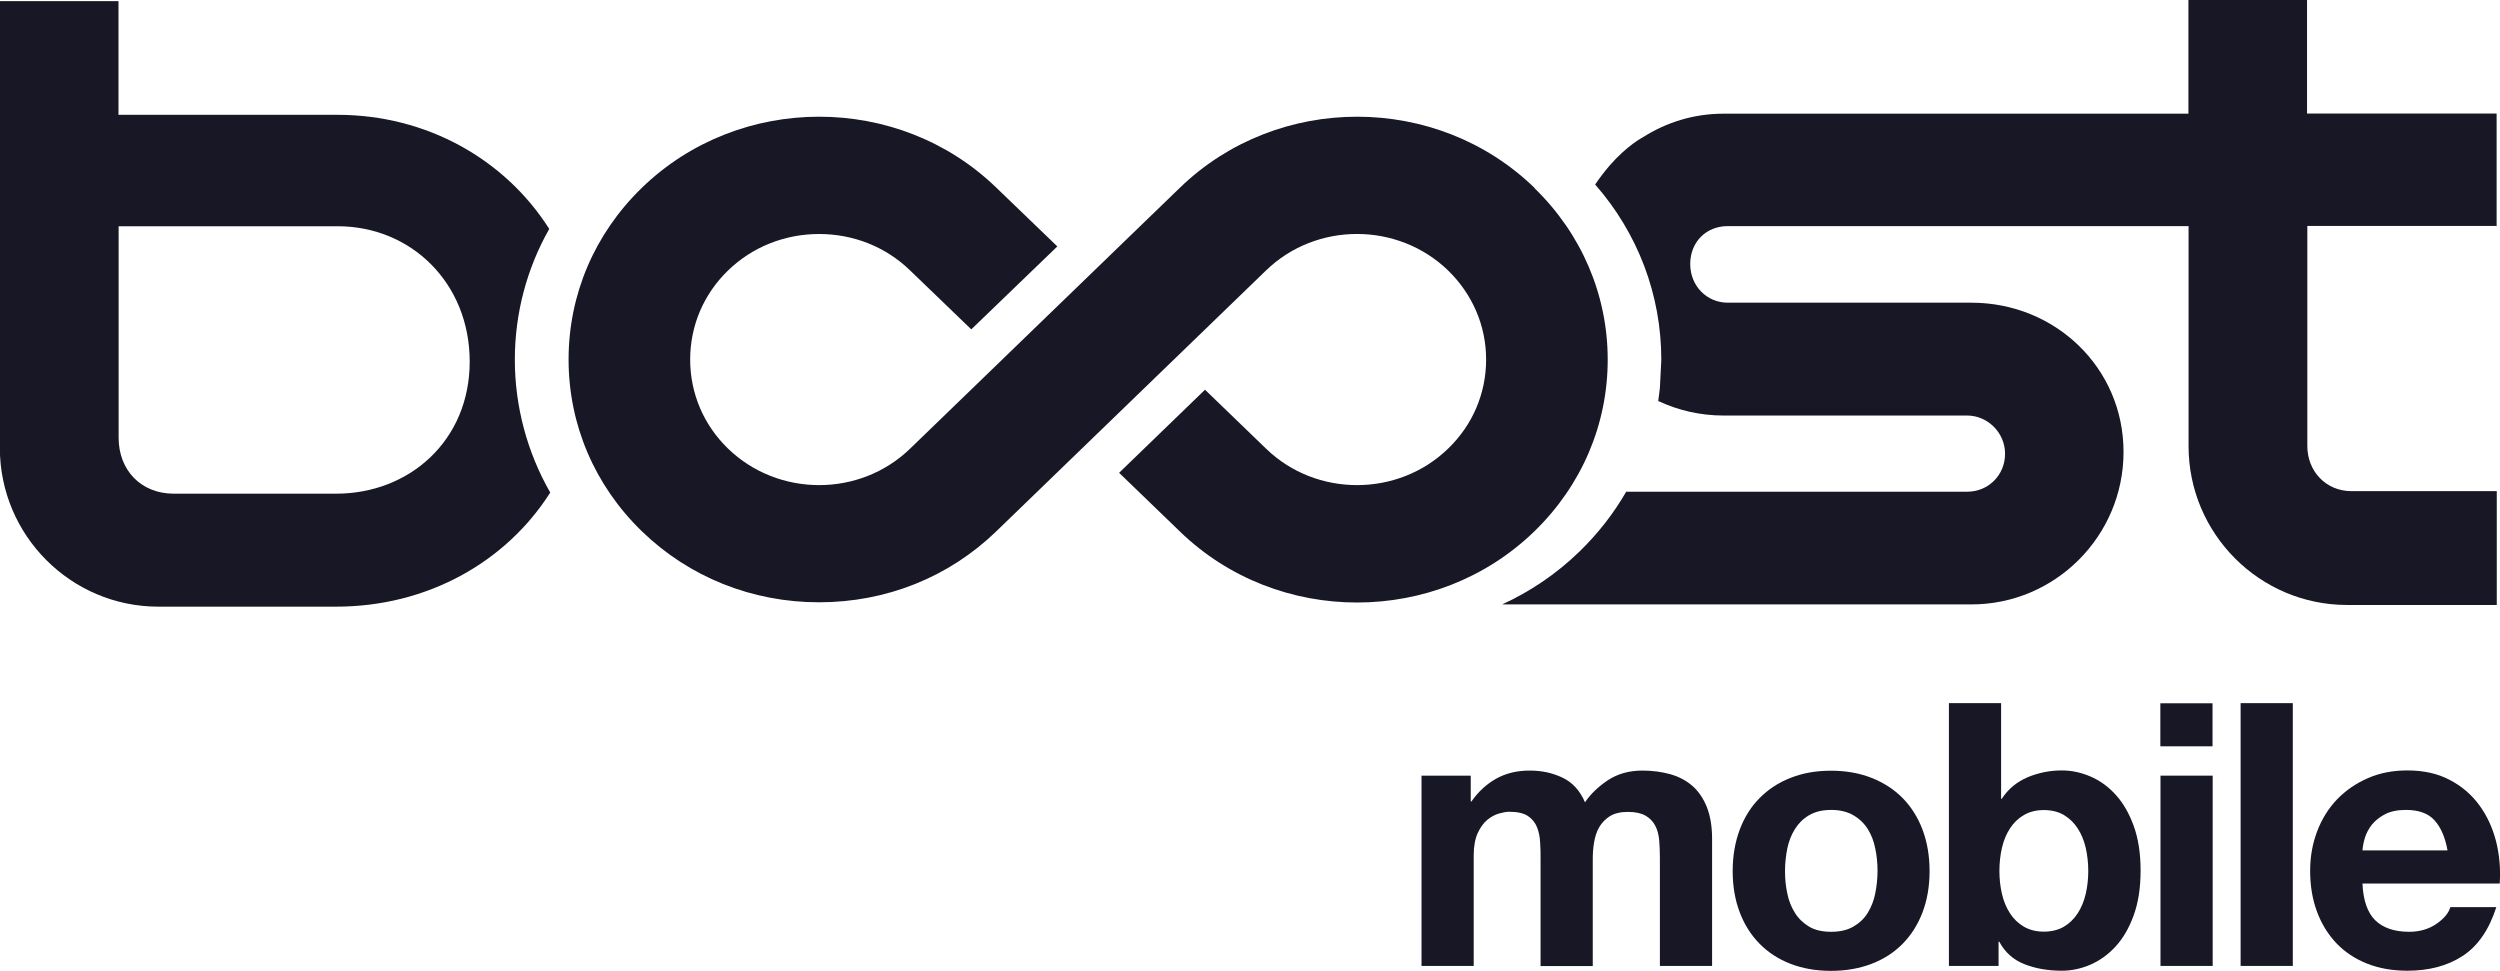
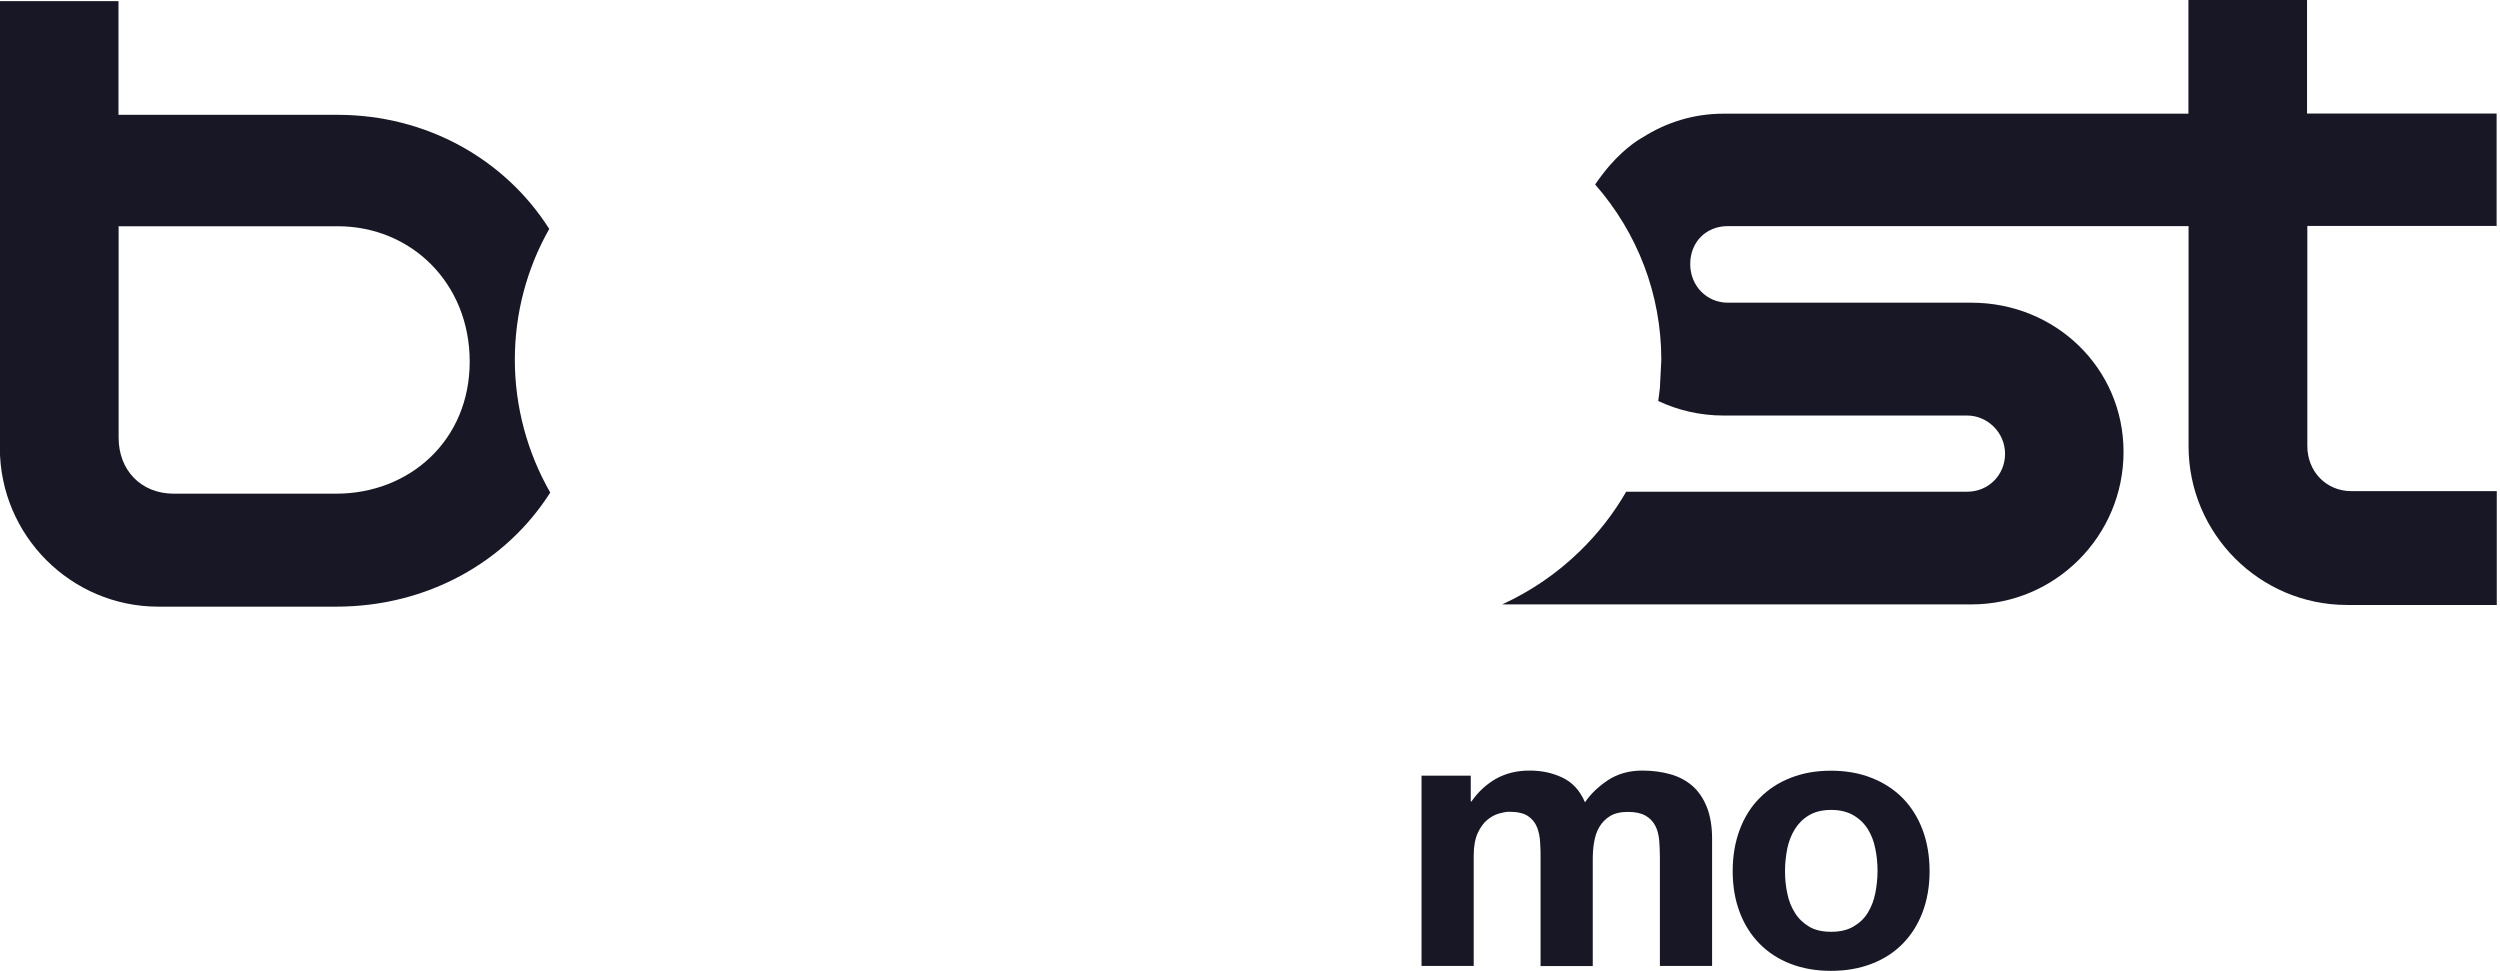
<svg xmlns="http://www.w3.org/2000/svg" id="Layer_2" data-name="Layer 2" viewBox="0 0 177.24 68.82">
  <defs>
    <style>.cls-1 {
        fill-rule: evenodd;
      }

      .cls-1, .cls-2 {
        fill: #171725;
        stroke-width: 0px;
      }</style>
  </defs>
  <g id="Layer_1-2" data-name="Layer 1">
    <g>
      <g>
        <path class="cls-2" d="M177,16.05v-8h-13.44V0h-8.41v8.06h-32.97c-2.1,0-4.06.62-5.72,1.68,0,0-1.08.55-2.34,1.99-.37.43-.71.88-1.03,1.35,3.03,3.46,4.69,7.82,4.69,12.43l-.1,1.98c-.03.32-.08.63-.12.94,1.41.66,2.98,1.03,4.64,1.03h17.27c1.42,0,2.68,1.19,2.68,2.71s-1.19,2.69-2.68,2.69h-24.18c-.88,1.53-1.99,2.96-3.3,4.23-1.64,1.6-3.51,2.85-5.49,3.76h33.27c5.94,0,10.78-4.85,10.78-10.81s-4.84-10.58-10.78-10.58h-17.27c-1.5,0-2.67-1.19-2.67-2.74s1.11-2.69,2.67-2.69h32.66v15.6c0,6.21,5.04,11.26,11.24,11.26h10.61v-8.07h-10.3c-1.8,0-3.13-1.4-3.13-3.2v-15.6h13.45Z" />
        <path class="cls-1" d="M23.92,8.14c6.34,0,11.89,3.16,15.02,8.09-1.59,2.8-2.44,5.98-2.44,9.28s.88,6.57,2.51,9.41c-3.13,4.93-8.72,8.09-15.18,8.09h-12.6c-6.2,0-11.24-5.05-11.24-11.26V.08h8.41v8.06h15.51ZM23.84,35h-11.52c-2.32,0-3.91-1.66-3.91-3.97v-14.99h15.53c5.2,0,9.36,4.02,9.36,9.6s-4.26,9.36-9.47,9.36Z" />
-         <path class="cls-2" d="M108.78,13.33c3.35,3.25,5.2,7.58,5.2,12.17h0c0,4.6-1.85,8.92-5.2,12.17-6.92,6.72-18.19,6.73-25.12.02l-4.32-4.17,6.09-5.89,4.33,4.18c3.56,3.45,9.36,3.44,12.91-.01,1.74-1.68,2.69-3.92,2.69-6.31s-.96-4.62-2.69-6.31c-3.56-3.45-9.35-3.46-12.91-.01l-19.14,18.51c-3.35,3.24-7.79,5.02-12.55,5.02s-9.22-1.79-12.57-5.04c-3.35-3.25-5.19-7.57-5.19-12.17s1.84-8.92,5.19-12.17c6.92-6.72,18.19-6.73,25.13-.02l4.33,4.17-6.1,5.88-4.34-4.18c-1.72-1.67-4.01-2.58-6.45-2.58s-4.74.92-6.46,2.59c-1.73,1.68-2.68,3.92-2.68,6.31s.95,4.63,2.68,6.31c3.56,3.45,9.35,3.46,12.91.01l19.14-18.51c6.94-6.71,18.21-6.7,25.13.02Z" />
      </g>
      <g>
        <path class="cls-2" d="M104.27,54.99v1.83h.05c.49-.7,1.07-1.23,1.76-1.62.69-.38,1.47-.57,2.36-.57s1.63.17,2.33.5c.7.33,1.24.91,1.6,1.75.4-.59.94-1.11,1.63-1.57.69-.45,1.5-.68,2.44-.68.71,0,1.37.09,1.98.26.61.17,1.13.45,1.57.83.43.38.77.88,1.02,1.5.24.62.37,1.36.37,2.23v9.03h-3.7v-7.64c0-.45-.02-.88-.05-1.28-.04-.4-.13-.75-.29-1.04-.16-.3-.39-.53-.69-.7-.3-.17-.72-.26-1.24-.26s-.94.1-1.27.3c-.32.2-.57.46-.76.78s-.3.69-.37,1.1-.09.82-.09,1.24v7.51h-3.7v-7.57c0-.4,0-.8-.03-1.19-.02-.39-.09-.75-.22-1.08-.13-.33-.35-.6-.65-.8-.3-.2-.75-.3-1.34-.3-.17,0-.4.04-.69.12-.29.08-.57.23-.83.44-.27.22-.5.53-.69.94-.19.41-.29.94-.29,1.6v7.83h-3.7v-13.49h3.5Z" />
        <path class="cls-2" d="M123.34,58.82c.33-.88.8-1.63,1.41-2.24.61-.62,1.34-1.1,2.19-1.43.85-.34,1.81-.51,2.87-.51s2.02.17,2.88.51c.86.34,1.6.82,2.2,1.43.61.62,1.08,1.37,1.41,2.24.33.88.5,1.86.5,2.94s-.17,2.05-.5,2.92c-.33.87-.8,1.61-1.41,2.23-.61.62-1.34,1.09-2.2,1.42-.86.33-1.82.5-2.88.5s-2.02-.17-2.87-.5c-.85-.33-1.58-.8-2.19-1.42-.61-.62-1.08-1.36-1.41-2.23-.33-.87-.5-1.84-.5-2.92s.17-2.06.5-2.94ZM126.71,63.33c.1.51.28.97.54,1.38.25.41.59.73,1,.98s.94.37,1.57.37,1.15-.12,1.58-.37.77-.57,1.02-.98c.25-.41.43-.87.53-1.38.1-.51.16-1.04.16-1.58s-.05-1.07-.16-1.59c-.1-.52-.28-.98-.53-1.38-.25-.4-.59-.73-1.02-.98s-.95-.38-1.58-.38-1.15.13-1.57.38-.75.58-1,.98c-.25.4-.43.86-.54,1.38-.1.52-.16,1.05-.16,1.59s.05,1.07.16,1.58Z" />
-         <path class="cls-2" d="M141.87,49.85v6.78h.05c.45-.7,1.07-1.2,1.84-1.53.77-.32,1.58-.48,2.41-.48.68,0,1.35.14,2.01.42.66.28,1.26.7,1.79,1.28.53.57.96,1.31,1.29,2.2.33.9.5,1.96.5,3.2s-.17,2.3-.5,3.2c-.33.9-.76,1.63-1.29,2.2-.53.57-1.13,1-1.79,1.28-.66.28-1.33.42-2.01.42-.99,0-1.88-.16-2.66-.47s-1.37-.84-1.77-1.59h-.05v1.72h-3.52v-18.63h3.71ZM147.87,60.11c-.12-.52-.31-.98-.57-1.38-.26-.4-.59-.72-.98-.95-.39-.23-.87-.35-1.42-.35s-1.01.12-1.41.35-.73.55-.99.95-.45.86-.57,1.38c-.12.52-.18,1.07-.18,1.64s.06,1.1.18,1.62c.12.52.31.98.57,1.38.26.4.59.72.99.95.4.23.87.35,1.41.35s1.03-.12,1.42-.35c.39-.23.72-.55.98-.95.26-.4.45-.86.57-1.38.12-.52.18-1.06.18-1.62s-.06-1.12-.18-1.64Z" />
-         <path class="cls-2" d="M153.16,52.91v-3.05h3.7v3.05h-3.7ZM156.87,54.99v13.49h-3.7v-13.49h3.7Z" />
-         <path class="cls-2" d="M162.55,49.85v18.63h-3.7v-18.63h3.7Z" />
-         <path class="cls-2" d="M168.4,65.25c.56.54,1.36.81,2.4.81.75,0,1.39-.19,1.93-.56.54-.37.87-.77.99-1.19h3.26c-.52,1.62-1.32,2.77-2.4,3.47-1.08.7-2.38,1.04-3.91,1.04-1.06,0-2.02-.17-2.87-.51-.85-.34-1.57-.82-2.17-1.45-.59-.63-1.05-1.37-1.37-2.24-.32-.87-.48-1.83-.48-2.87s.17-1.95.5-2.82c.33-.87.8-1.62,1.41-2.26.61-.63,1.33-1.13,2.18-1.5.84-.37,1.78-.55,2.8-.55,1.15,0,2.15.22,3,.67.85.44,1.55,1.04,2.1,1.79.55.75.94,1.6,1.19,2.56.24.96.33,1.96.26,3h-9.73c.05,1.2.36,2.07.91,2.61ZM172.59,58.15c-.44-.49-1.12-.73-2.02-.73-.59,0-1.08.1-1.47.3-.39.2-.7.45-.94.74-.23.3-.4.61-.5.94-.1.33-.15.63-.17.89h6.03c-.17-.94-.48-1.65-.93-2.14Z" />
      </g>
    </g>
  </g>
</svg>